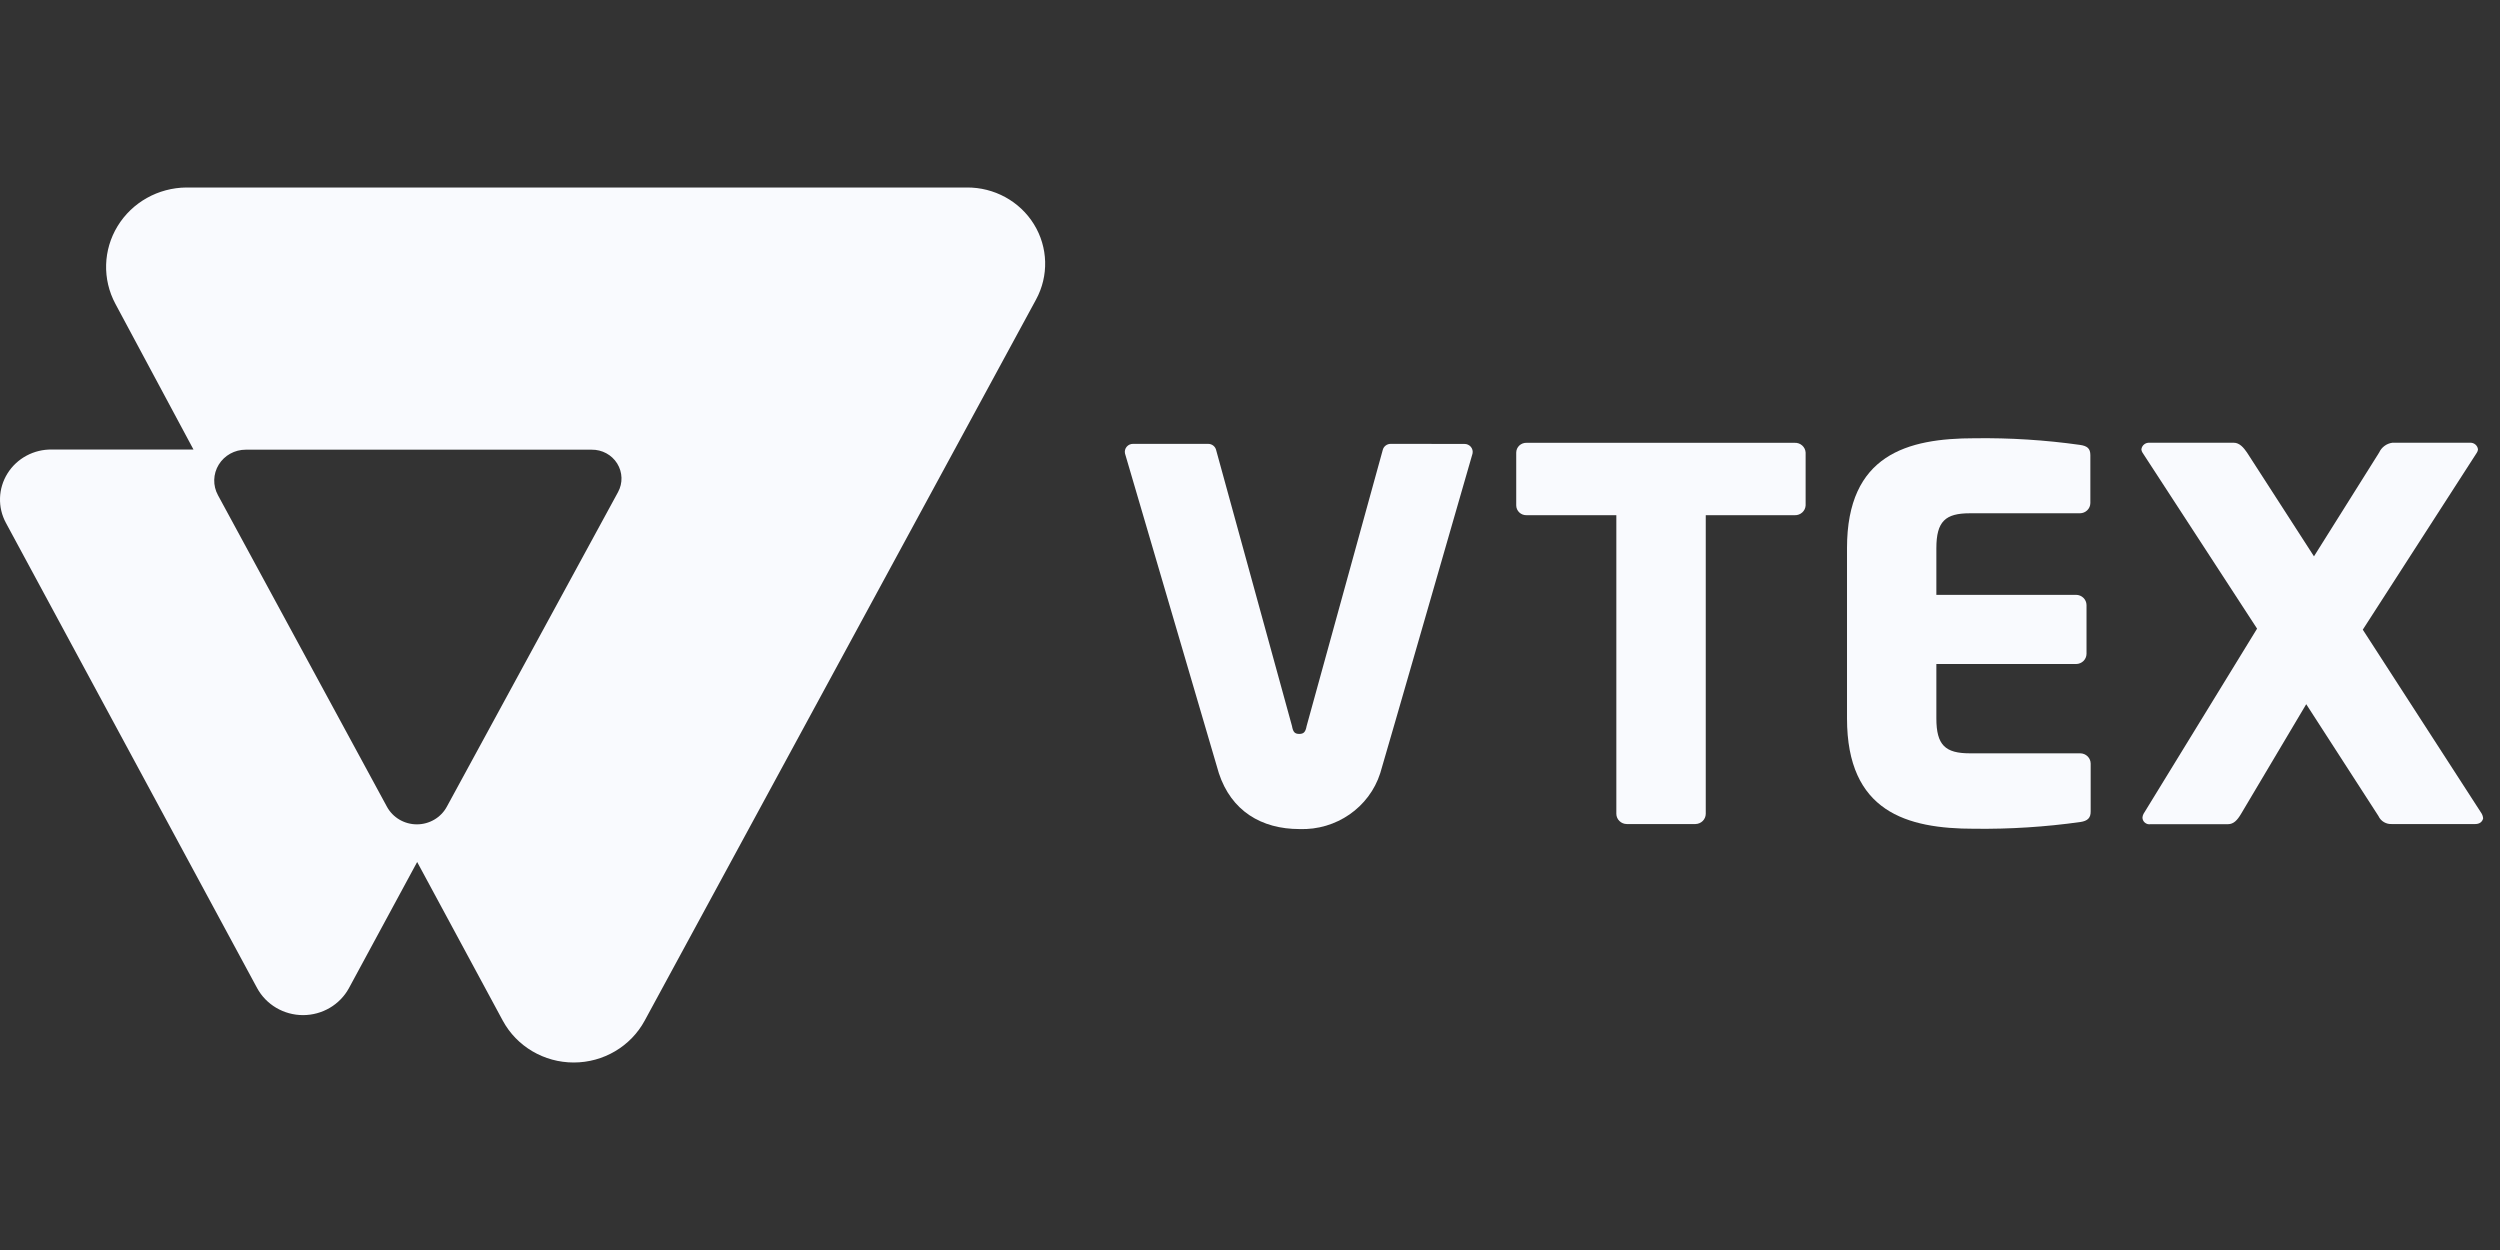
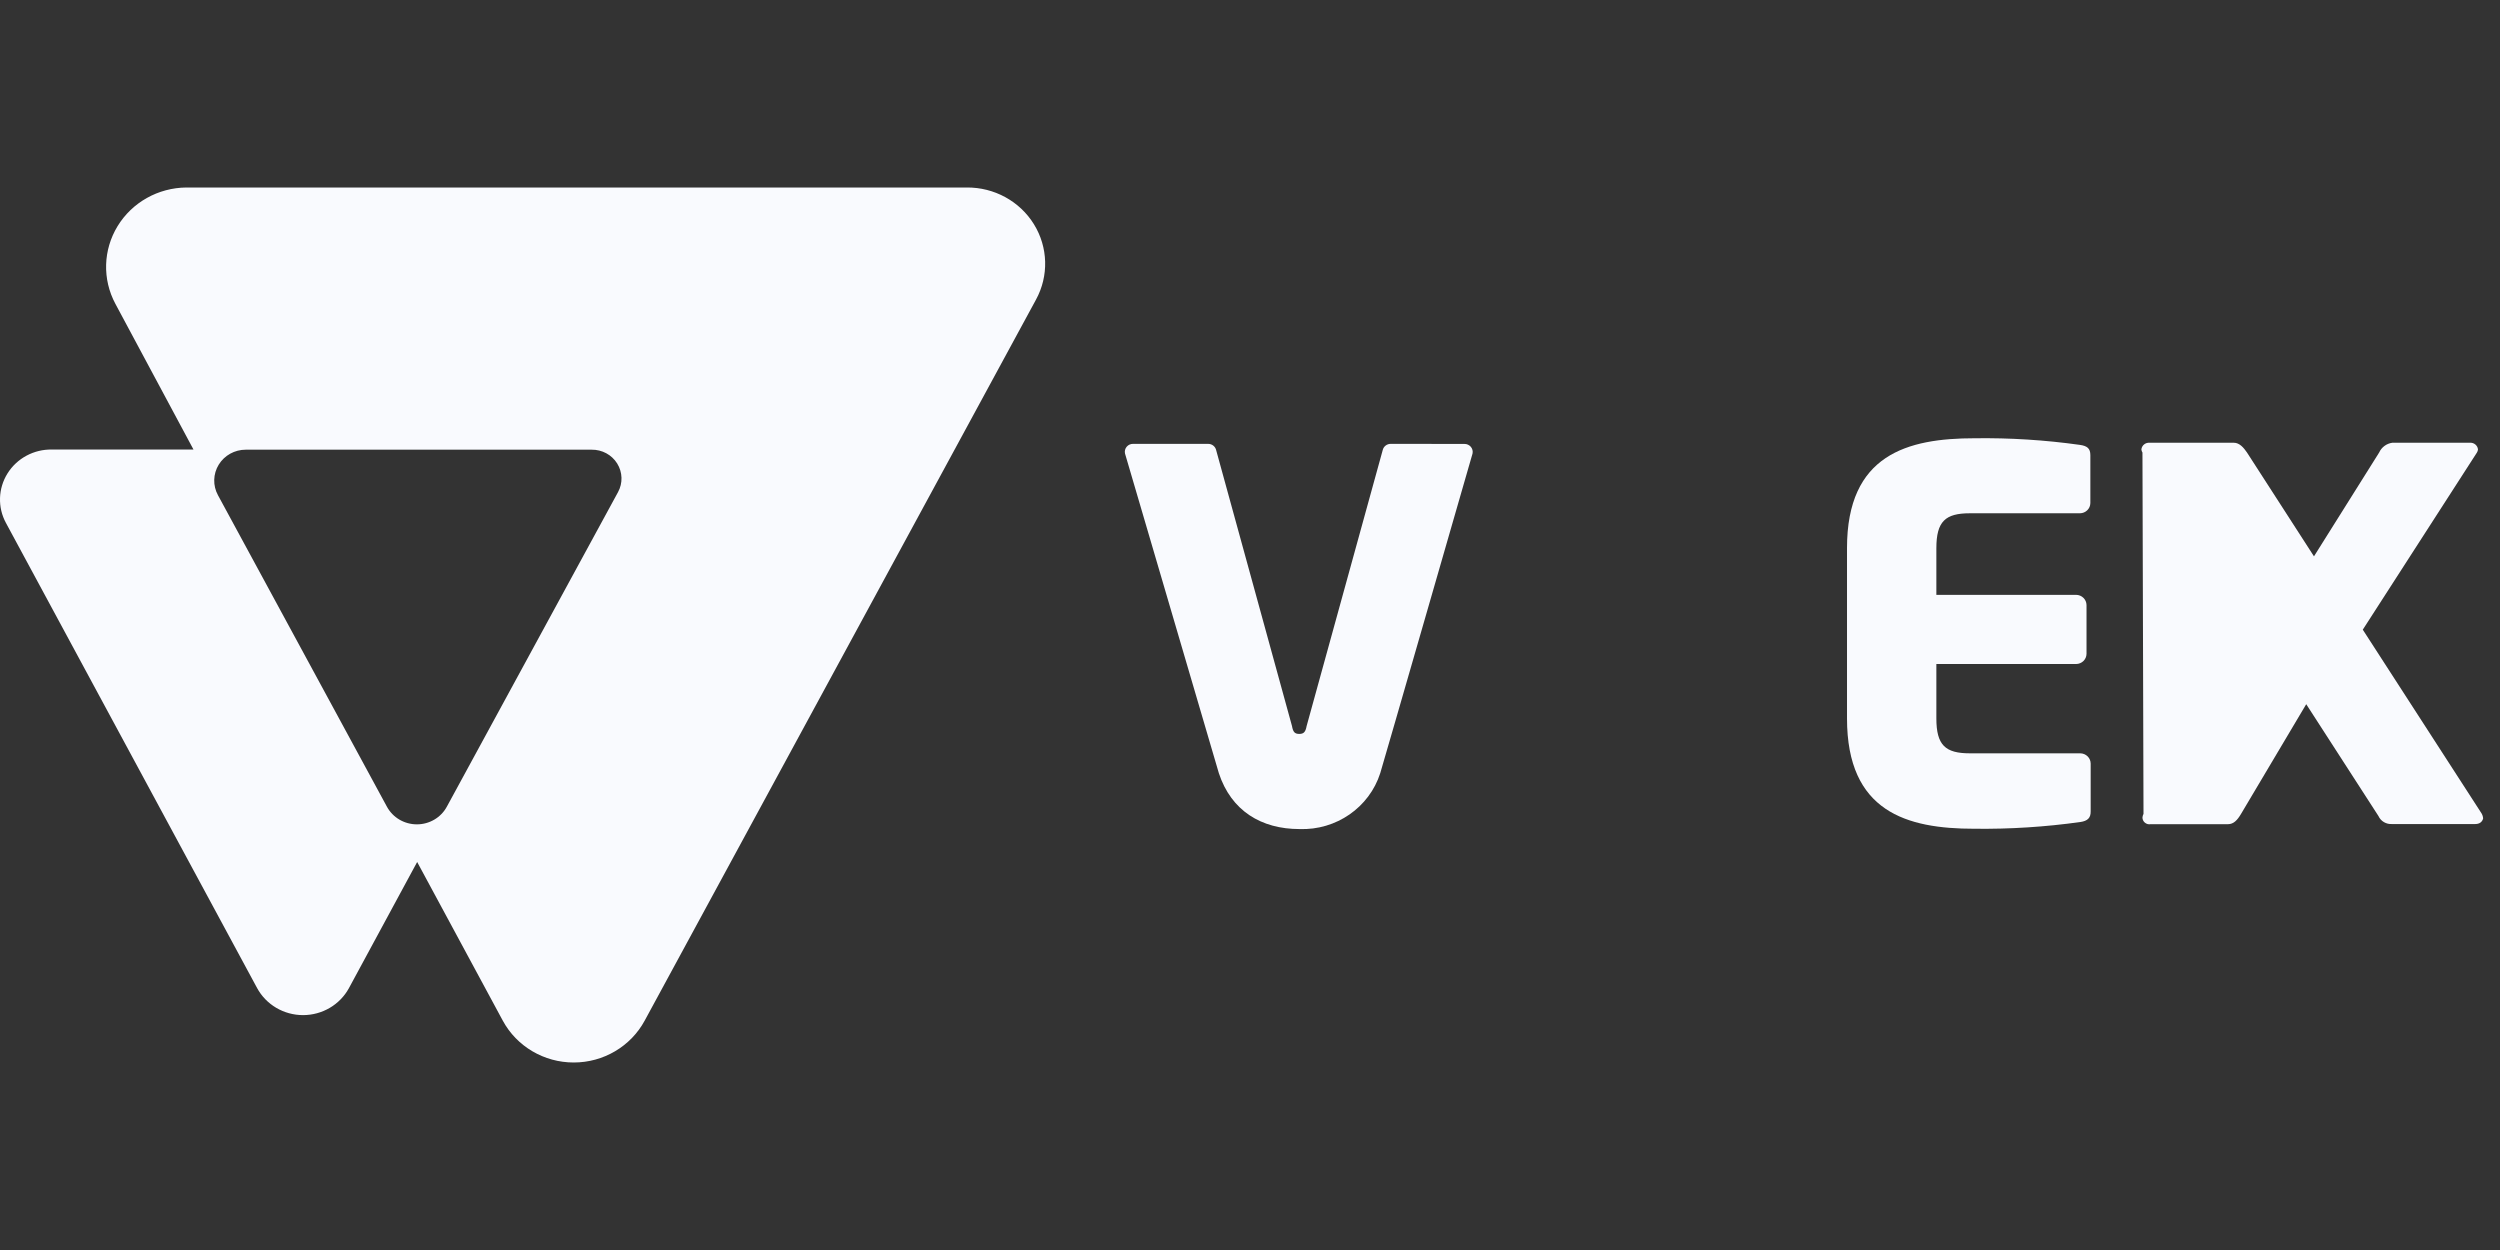
<svg xmlns="http://www.w3.org/2000/svg" width="112" height="56" viewBox="0 0 112 56" fill="none">
  <rect x="0" y="0" width="112" height="56" fill="#333333" stroke="none" />
  <g clip-path="url(#clip0_4536_19396)">
-     <path d="M80.406 23.081H76.418V36.459C76.416 36.711 76.208 36.915 75.951 36.917H72.879C72.622 36.915 72.414 36.711 72.412 36.459V23.081H68.394C68.273 23.085 68.154 23.042 68.066 22.959C67.978 22.877 67.928 22.763 67.927 22.644V20.275C67.928 20.155 67.978 20.042 68.066 19.959C68.154 19.877 68.273 19.833 68.394 19.838H80.399C80.658 19.826 80.878 20.021 80.892 20.275V22.644C80.878 22.895 80.662 23.089 80.406 23.081Z" fill="#F9FAFE" />
    <path d="M93.195 36.827C91.623 37.047 90.035 37.148 88.447 37.128C85.42 37.128 82.746 36.369 82.746 32.185V24.552C82.746 20.368 85.445 19.634 88.469 19.634C90.045 19.613 91.62 19.712 93.18 19.931C93.509 19.978 93.648 20.092 93.648 20.389V22.537C93.646 22.789 93.438 22.993 93.18 22.995H88.25C87.155 22.995 86.749 23.353 86.749 24.559V26.649H93.009C93.266 26.651 93.474 26.855 93.476 27.107V29.29C93.475 29.542 93.266 29.746 93.009 29.748H86.749V32.185C86.749 33.381 87.147 33.749 88.25 33.749H93.195C93.452 33.751 93.66 33.955 93.662 34.207V36.355C93.666 36.641 93.524 36.781 93.195 36.827Z" fill="#F9FAFE" />
-     <path d="M110.893 36.917H107.165C106.904 36.935 106.66 36.792 106.555 36.559L103.319 31.548L100.397 36.466C100.233 36.741 100.069 36.924 99.809 36.924H96.347C96.256 36.94 96.163 36.915 96.093 36.857C96.022 36.799 95.981 36.713 95.982 36.623C95.987 36.567 96.003 36.512 96.029 36.462L101.117 28.163L95.982 20.275C95.955 20.232 95.939 20.185 95.934 20.135C95.952 19.954 96.115 19.82 96.3 19.835H100.076C100.335 19.835 100.521 20.064 100.664 20.271L103.666 24.924L106.587 20.271C106.693 20.036 106.916 19.871 107.175 19.835H110.649C110.834 19.82 110.996 19.954 111.014 20.135C111.009 20.185 110.993 20.232 110.966 20.275L105.853 28.209L111.174 36.441C111.216 36.511 111.239 36.589 111.244 36.67C111.2 36.827 111.08 36.917 110.893 36.917Z" fill="#F9FAFE" />
+     <path d="M110.893 36.917H107.165C106.904 36.935 106.66 36.792 106.555 36.559L103.319 31.548L100.397 36.466C100.233 36.741 100.069 36.924 99.809 36.924H96.347C96.256 36.94 96.163 36.915 96.093 36.857C96.022 36.799 95.981 36.713 95.982 36.623C95.987 36.567 96.003 36.512 96.029 36.462L95.982 20.275C95.955 20.232 95.939 20.185 95.934 20.135C95.952 19.954 96.115 19.82 96.3 19.835H100.076C100.335 19.835 100.521 20.064 100.664 20.271L103.666 24.924L106.587 20.271C106.693 20.036 106.916 19.871 107.175 19.835H110.649C110.834 19.82 110.996 19.954 111.014 20.135C111.009 20.185 110.993 20.232 110.966 20.275L105.853 28.209L111.174 36.441C111.216 36.511 111.239 36.589 111.244 36.67C111.2 36.827 111.08 36.917 110.893 36.917Z" fill="#F9FAFE" />
    <path d="M62.31 19.885C62.135 19.881 61.982 20 61.945 20.167L58.538 32.522C58.49 32.776 58.421 32.88 58.209 32.88C57.997 32.88 57.928 32.787 57.88 32.522L54.484 20.167C54.447 20 54.294 19.881 54.118 19.885H50.766C50.653 19.882 50.546 19.93 50.474 20.016C50.403 20.101 50.376 20.214 50.401 20.321C50.401 20.321 54.56 34.483 54.604 34.637C55.159 36.326 56.507 37.142 58.22 37.142C59.863 37.2 61.343 36.174 61.835 34.637C61.901 34.444 65.969 20.321 65.969 20.321C65.993 20.214 65.965 20.102 65.894 20.018C65.823 19.934 65.716 19.886 65.604 19.888L62.31 19.885Z" fill="#F9FAFE" />
    <path d="M43.308 8.4H8.35C7.085 8.411 5.917 9.067 5.268 10.131C4.619 11.195 4.581 12.513 5.169 13.611L8.668 20.139H2.328C1.518 20.124 0.761 20.531 0.337 21.208C-0.086 21.885 -0.113 22.731 0.268 23.431L11.516 44.261C11.92 45.009 12.713 45.477 13.576 45.477C14.44 45.477 15.232 45.009 15.636 44.261L18.689 38.617L22.524 45.724C23.147 46.878 24.37 47.6 25.703 47.6C27.035 47.6 28.258 46.878 28.882 45.724L46.412 13.425C46.992 12.362 46.957 11.077 46.32 10.046C45.683 9.014 44.538 8.389 43.308 8.4ZM27.688 22.046L20.018 36.14C19.755 36.627 19.239 36.931 18.676 36.931C18.114 36.931 17.598 36.627 17.334 36.14L9.763 22.182C9.53 21.753 9.543 21.235 9.799 20.817C10.055 20.4 10.516 20.145 11.012 20.146H26.504C26.971 20.139 27.407 20.374 27.65 20.765C27.893 21.155 27.908 21.643 27.688 22.046Z" fill="#F9FAFE" />
  </g>
  <defs>
    <clipPath id="clip0_4536_19396">
      <rect width="111.244" height="56" fill="white" />
    </clipPath>
  </defs>
</svg>